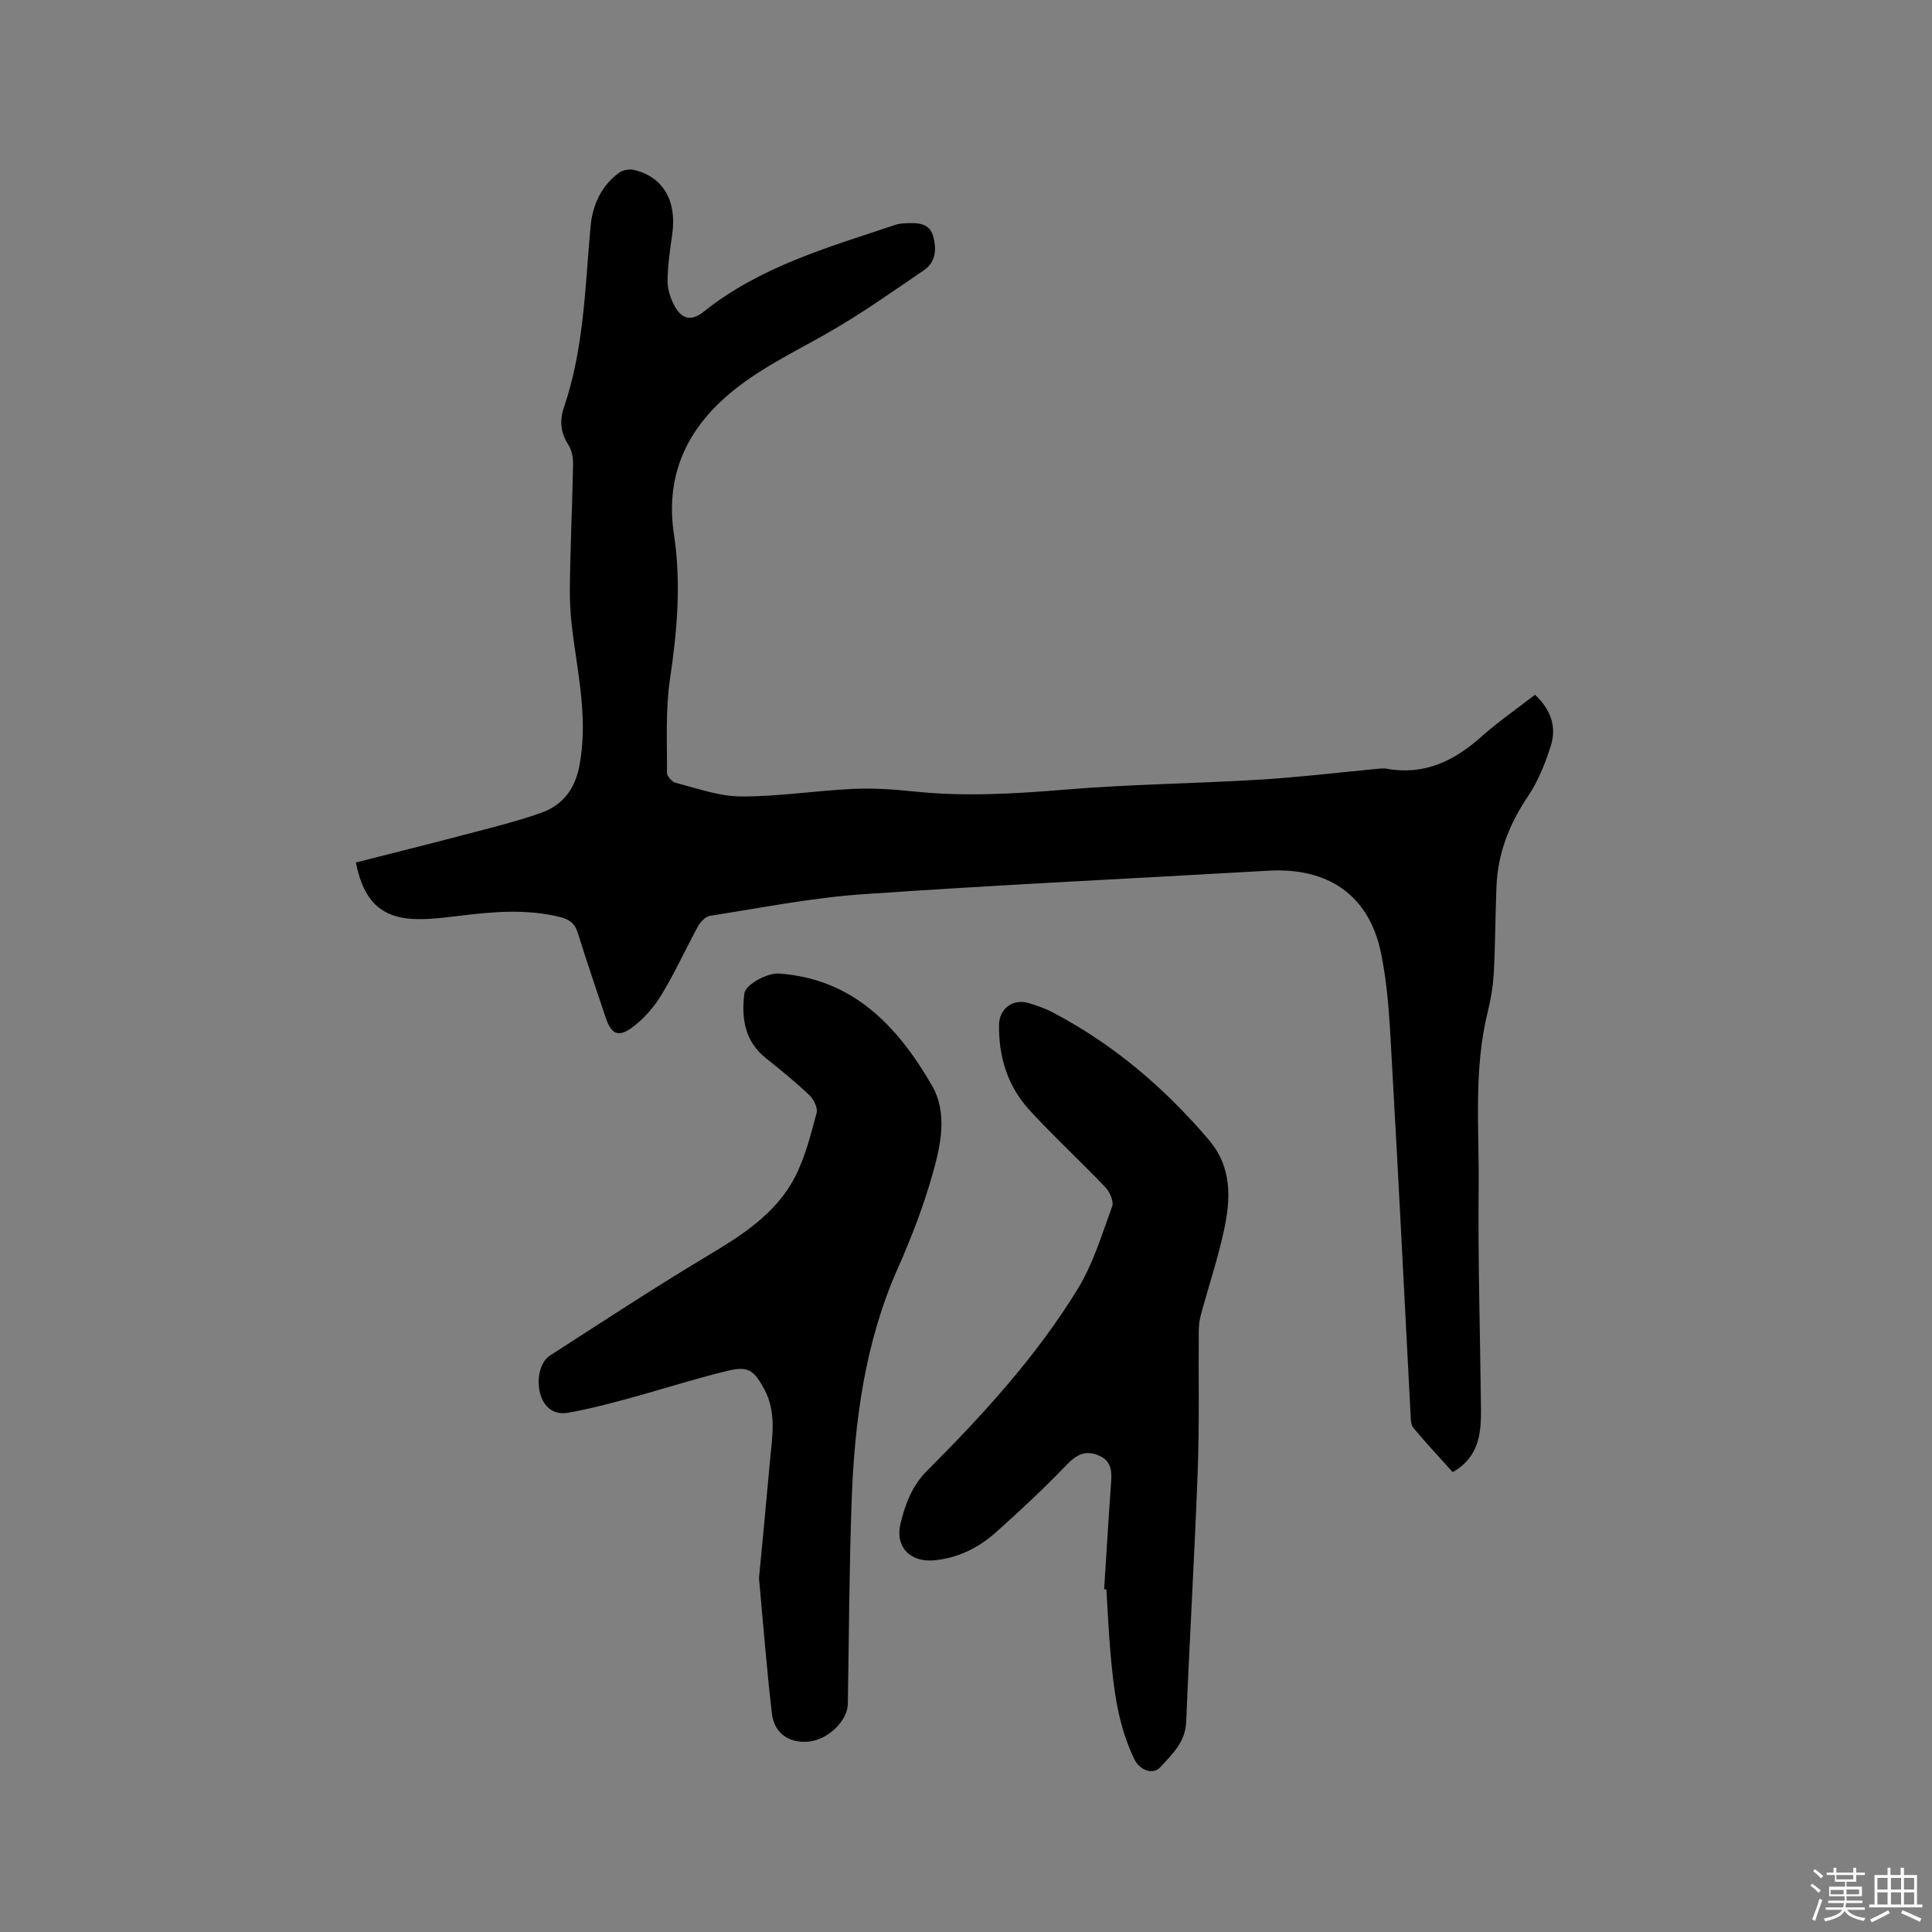
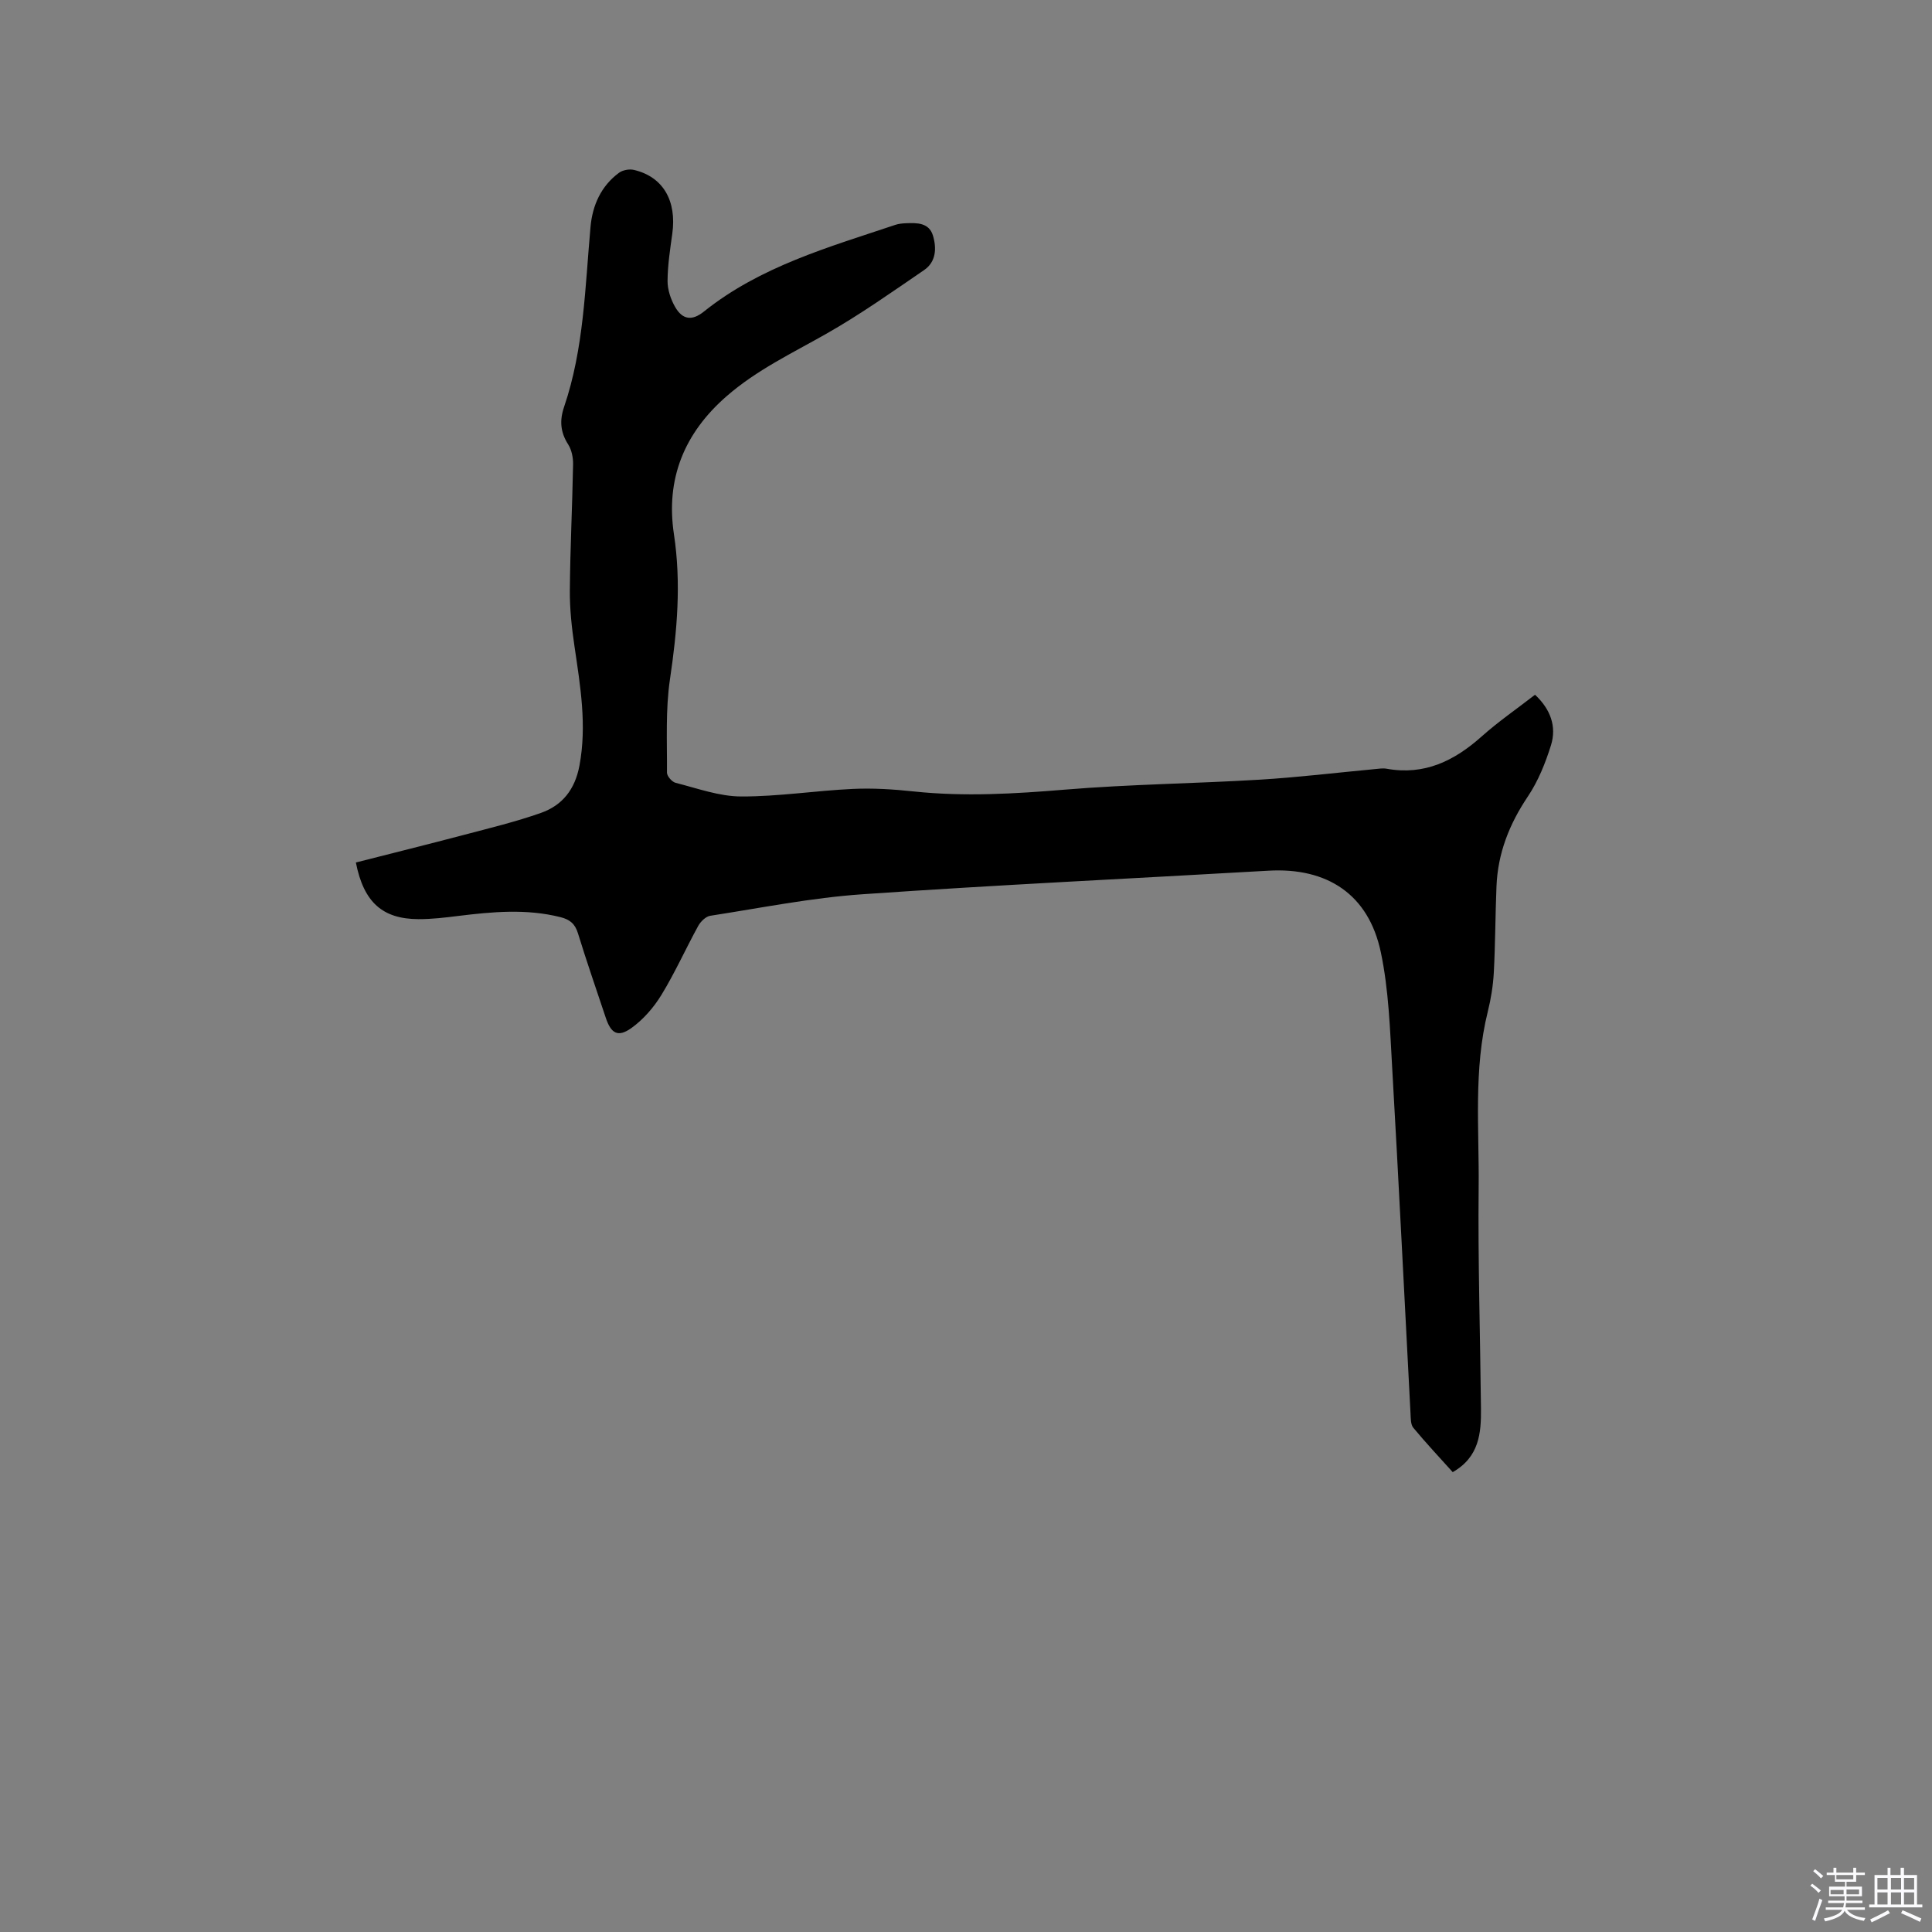
<svg xmlns="http://www.w3.org/2000/svg" enable-background="new 0 0 400 400" viewBox="0 0 400 400">
  <rect x="0" y="0" width="400" height="400" fill="#808080" stroke="none" />
  <path d="m374.8 390.4.4-.4c.7.5 1.3 1 1.8 1.4l-.5.5c-.5-.6-1.1-1.1-1.7-1.5zm1 7.3-.6-.3c.5-1.4 1.1-2.8 1.5-4.3.2.1.4.2.6.3-.5 1.3-1 2.8-1.5 4.3zm-.4-10.3.4-.4c.4.3 1 .8 1.7 1.4l-.5.5c-.4-.5-1-1-1.6-1.5zm2.5.3h1.7v-1h.6v1h3.5v-1h.6v1h1.8v.5h-1.8v1.4h-2v1h3.2v2h-3.2v.9h3.3v.5h-3.4c0 .3-.1.6-.1.9h4v.5h-3.7c.7.9 1.9 1.5 3.8 1.7-.1.2-.2.4-.3.6-2.1-.4-3.5-1.1-4-2.1-.4 1-1.8 1.7-4 2.2-.1-.2-.2-.4-.3-.6 2.1-.4 3.4-1 3.8-1.8h-3.4v-.5h3.6c.1-.3.1-.6.2-.9h-3.3v-.5h3.4c0-.3 0-.6 0-.9h-3.2v-2h3.3v-1h-2.1v-1.4h-1.7v-.5zm1.1 3.5v1h2.7c0-.3 0-.4 0-.4 0-.1 0-.2 0-.2 0-.1 0-.2 0-.3h-2.7zm1.2-3v.9h3.5v-.9zm4.7 3h-2.6v.6.4h2.6z" fill="#fbfafc" />
  <path d="m393.6 386.7h.6v1.5h2.7v6.1h1.1v.6h-11v-.6h1.1v-6.1h2.7v-1.5h.6v1.5h2.1v-1.5zm-2.7 8.8.4.6c-1.2.6-2.5 1.3-3.8 1.9-.1-.2-.2-.4-.3-.6 1.2-.6 2.5-1.2 3.7-1.9zm-2.2-6.7v2.4h2.1v-2.4zm0 3v2.5h2.1v-2.5zm2.8-3v2.4h2.1v-2.4zm0 3v2.5h2.1v-2.5zm6 6.1c-1.4-.7-2.7-1.3-3.9-1.8l.3-.6c1.5.6 2.7 1.2 3.9 1.7zm-1.2-9.1h-2.1v2.4h2.1zm-2.1 3v2.5h2.1v-2.5z" fill="#fbfafc" />
  <g fill="#010000">
    <path d="m73.68 178.57c7.57-1.93 15.03-3.78 22.46-5.74 5.31-1.4 10.67-2.7 15.84-4.52 4.45-1.57 7.06-4.85 7.99-9.8 1.56-8.35.18-16.45-1.02-24.63-.57-3.85-1-7.76-.97-11.64.07-8.69.51-17.38.67-26.07.03-1.4-.29-3.02-1.02-4.16-1.62-2.54-1.8-4.96-.84-7.77 4.11-12.08 4.34-24.74 5.47-37.27.4-4.43 2.16-8.44 5.89-11.19.78-.58 2.16-.83 3.11-.6 6.02 1.42 8.88 6.37 7.93 13.21-.45 3.24-.96 6.51-.98 9.77-.01 1.8.65 3.79 1.56 5.38 1.55 2.7 3.53 2.92 5.96.97 11.69-9.36 25.82-13.32 39.65-17.96.69-.23 1.46-.3 2.19-.33 2.28-.1 4.77-.12 5.58 2.53.79 2.6.68 5.46-1.83 7.17-6.63 4.53-13.21 9.19-20.18 13.15-7.08 4.03-14.42 7.49-20.67 12.93-8.82 7.67-12.67 17.15-10.94 28.6 1.53 10.12.67 20-.82 30.03-.94 6.34-.58 12.88-.62 19.34 0 .73 1.04 1.92 1.8 2.11 4.48 1.13 9.02 2.81 13.55 2.82 7.69.03 15.38-1.2 23.08-1.56 4.2-.2 8.46.07 12.65.52 10.49 1.11 20.89.49 31.38-.38 13.4-1.11 26.87-1.25 40.3-2.06 7.92-.48 15.82-1.44 23.73-2.18.84-.08 1.72-.23 2.53-.08 7.81 1.41 14-1.64 19.66-6.69 3.46-3.09 7.32-5.74 11.04-8.63 3.19 2.98 4.52 6.55 3.3 10.47-1.15 3.68-2.65 7.41-4.78 10.59-3.84 5.71-6.23 11.76-6.5 18.62-.24 5.93-.24 11.87-.55 17.8-.15 2.73-.59 5.48-1.25 8.13-2.99 12.02-1.76 24.26-1.89 36.4-.16 15.25.32 30.51.48 45.77.05 5.08-.35 10.03-5.85 13.17-2.75-3.06-5.55-6.04-8.16-9.19-.57-.69-.52-1.99-.58-3.01-1.26-23.82-2.42-47.65-3.79-71.46-.46-8.03-.71-16.18-2.36-24-2.53-11.95-11.07-17.57-23.29-16.86-28.03 1.62-56.08 2.93-84.08 4.88-10.54.73-20.98 2.83-31.45 4.45-.93.14-1.99 1.18-2.49 2.08-2.6 4.73-4.81 9.69-7.62 14.29-1.6 2.62-3.78 5.13-6.26 6.9-2.77 1.96-4.19 1.09-5.27-2.15-1.94-5.82-3.96-11.63-5.76-17.49-.61-1.99-1.69-2.86-3.65-3.35-7.05-1.77-14.09-1.11-21.16-.24-2.73.34-5.48.67-8.22.66-7.38-.04-11.32-3.42-12.95-11.73z" />
-     <path d="m157.14 326.76c.78-8.24 1.56-16.23 2.27-24.23.45-5.04 1.43-10.13-1.19-14.94-2.13-3.9-3.29-4.82-7.57-3.78-6.98 1.68-13.82 3.91-20.75 5.79-4.05 1.1-8.14 2.17-12.27 2.89-2.66.47-4.74-.79-5.66-3.52-1.01-3-.28-6.92 1.88-8.31 10.76-6.92 21.46-13.96 32.44-20.54 7.28-4.36 14.41-8.81 18.36-16.56 2.08-4.08 3.22-8.67 4.42-13.13.28-1.04-.58-2.82-1.48-3.67-2.84-2.7-5.88-5.18-8.95-7.62-4.45-3.53-5.17-8.27-4.53-13.45.23-1.86 4.78-4.3 7.15-4.13 15.36 1.08 24.54 10.88 31.63 23.07 3.4 5.84 1.87 12.53.14 18.62-1.88 6.59-4.36 13.05-7.14 19.32-6.84 15.41-8.98 31.71-9.57 48.29-.5 13.98-.55 27.97-.79 41.95-.06 3.5-4.18 7.45-8.19 7.78-3.99.33-7.05-1.71-7.53-5.86-1.09-9.34-1.81-18.73-2.67-27.97z" />
-     <path d="m228.6 329.04c.47-7.28.9-14.56 1.42-21.83.18-2.44.22-4.69-2.52-5.86-2.75-1.17-4.58-.23-6.62 1.89-4.69 4.88-9.65 9.52-14.71 14.03-3.61 3.21-7.89 5.34-12.83 5.78-4.92.44-8.08-2.81-6.89-7.66.97-3.93 2.35-7.75 5.47-10.87 11.55-11.56 22.6-23.62 31.17-37.59 3.21-5.22 5.04-11.33 7.17-17.15.38-1.04-.49-3.01-1.4-3.96-5.18-5.44-10.74-10.54-15.8-16.09-4.45-4.88-6.31-10.94-6.22-17.55.05-3.39 2.93-5.49 6.18-4.49 1.61.49 3.24 1.04 4.73 1.81 12.66 6.6 23.31 15.67 32.54 26.52 4.82 5.67 4.53 12.14 3.13 18.66-1.26 5.88-3.19 11.63-4.77 17.45-.3 1.1-.45 2.28-.46 3.42-.08 9.62.14 19.25-.21 28.87-.64 17.36-1.69 34.71-2.39 52.08-.17 4.2-2.92 6.69-5.33 9.35-1.53 1.69-4.27.69-5.38-1.58-3.42-6.99-4.32-14.57-4.98-22.18-.38-4.33-.56-8.67-.83-13.01-.15-.02-.31-.03-.47-.04z" />
+     <path d="m228.6 329.04z" />
  </g>
</svg>